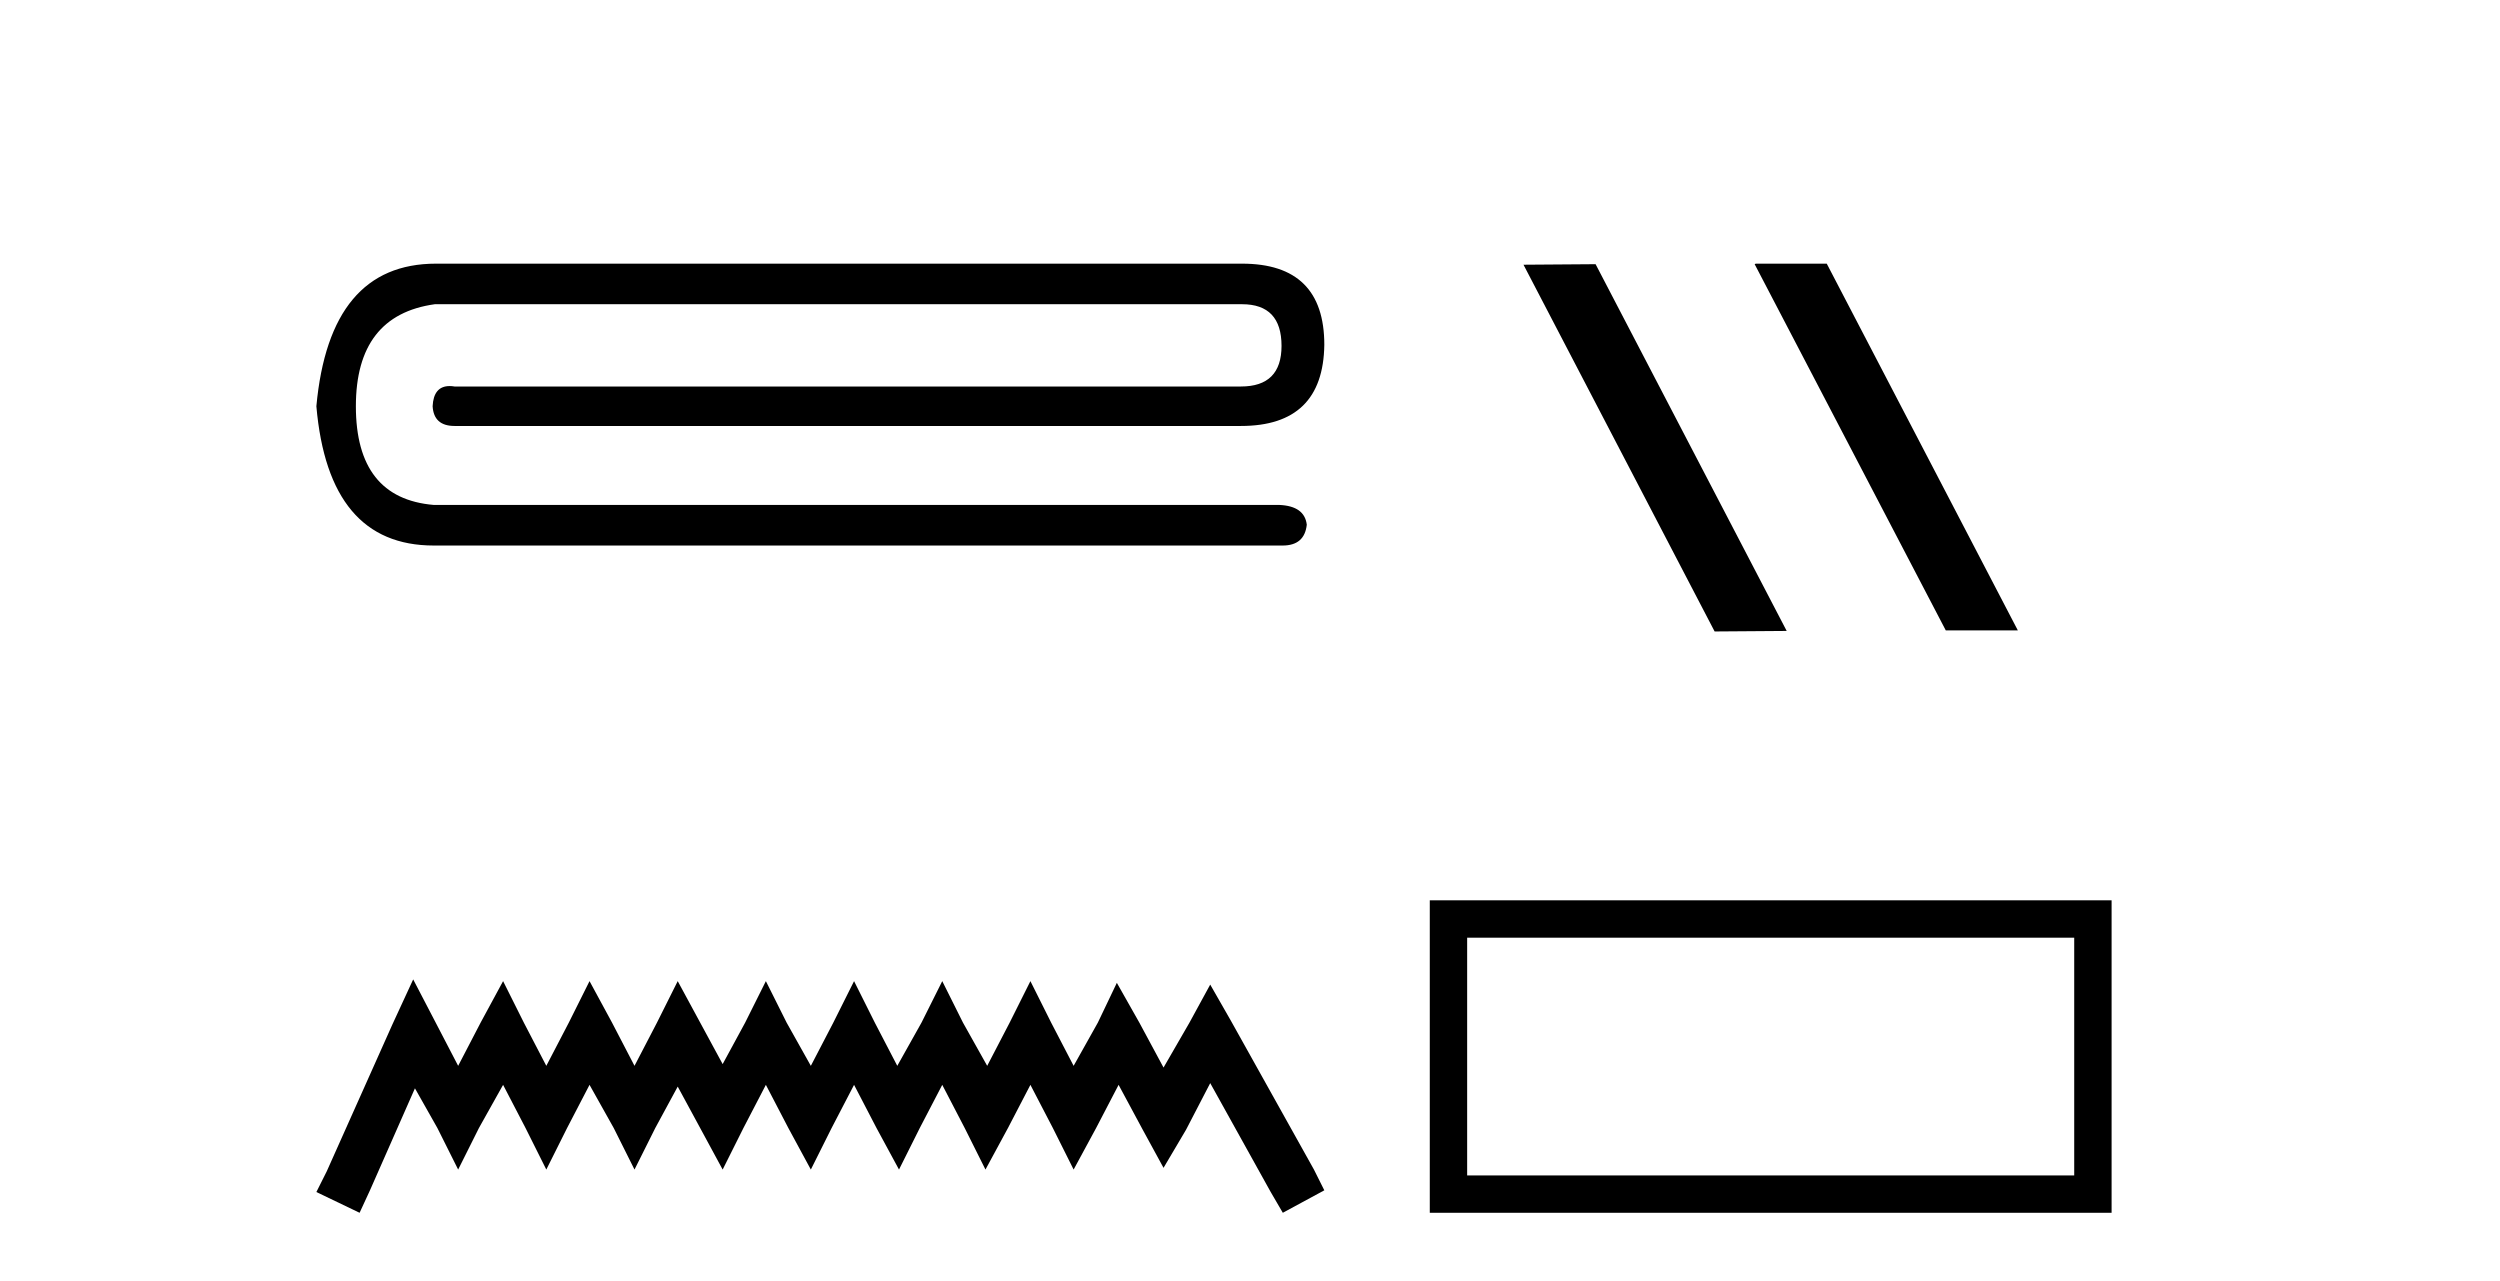
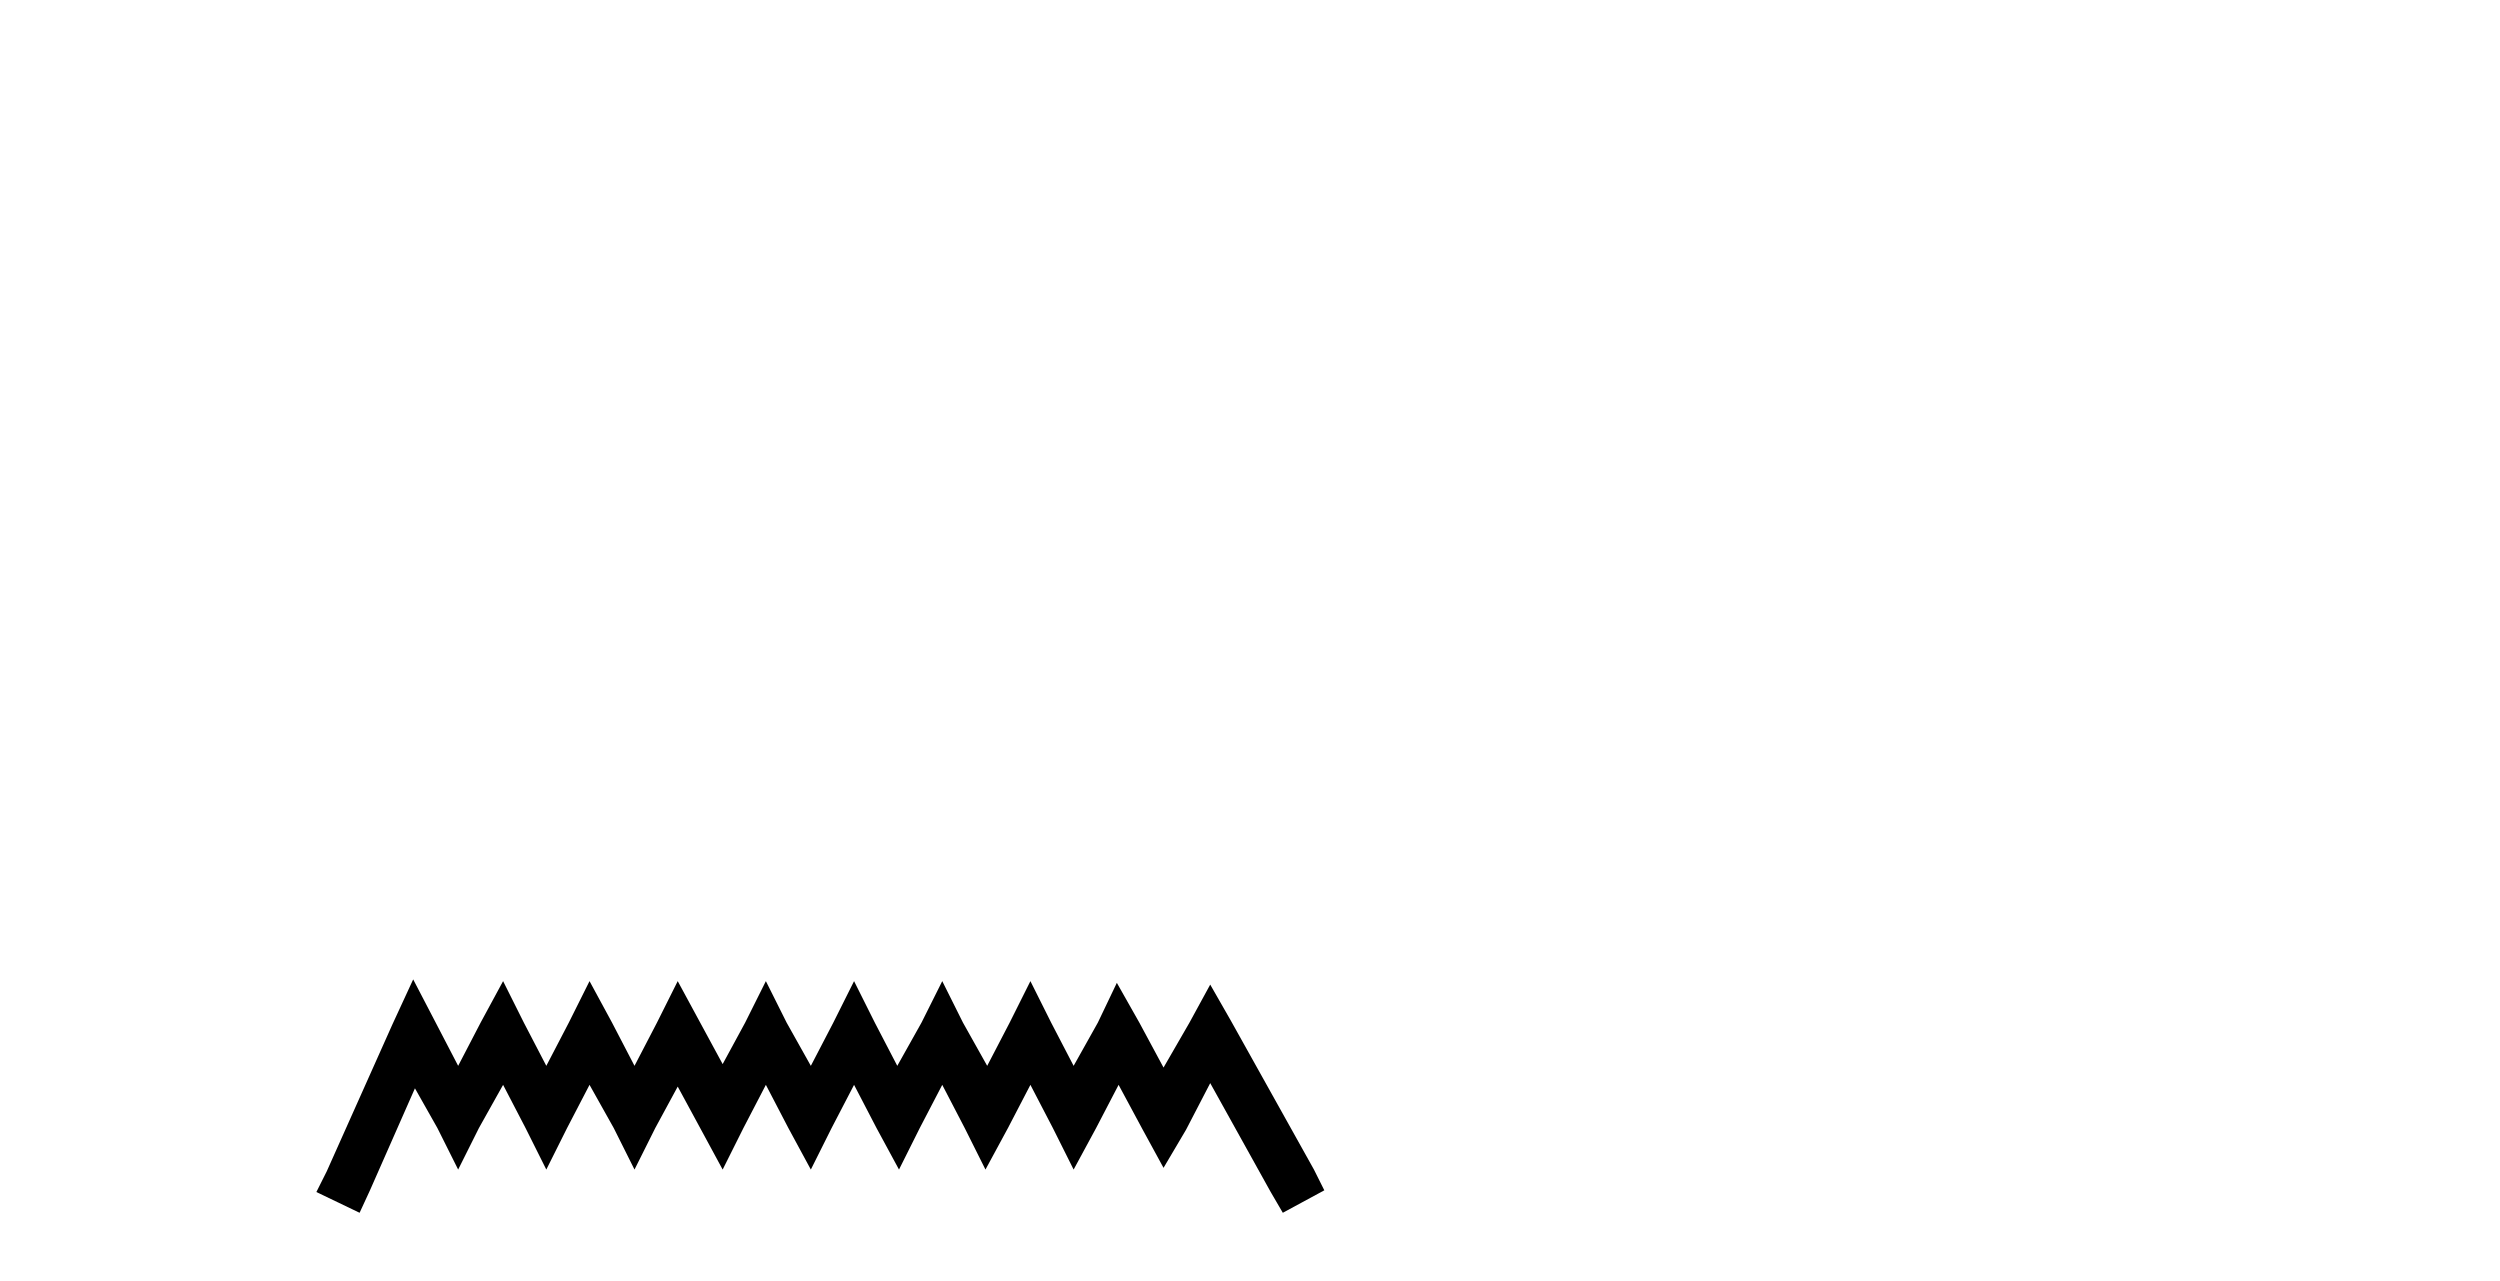
<svg xmlns="http://www.w3.org/2000/svg" width="80.0" height="41.0">
-   <path d="M 13.95 8.437 Q 10.545 8.437 10.124 12.999 Q 10.51 17.457 13.88 17.457 L 41.045 17.457 Q 41.746 17.457 41.817 16.79 Q 41.746 16.193 40.939 16.158 L 13.88 16.158 Q 11.388 15.948 11.388 12.999 Q 11.388 10.086 13.915 9.735 L 39.746 9.735 Q 41.009 9.735 41.009 11.069 Q 41.009 12.368 39.711 12.368 L 14.546 12.368 Q 14.463 12.354 14.39 12.354 Q 13.875 12.354 13.844 12.999 Q 13.88 13.631 14.546 13.631 L 39.711 13.631 Q 42.343 13.631 42.378 11.034 Q 42.378 8.437 39.746 8.437 Z" style="fill:#000000;stroke:none" />
  <path d="M 13.222 31.341 L 12.558 32.779 L 10.456 37.482 L 10.124 38.145 L 11.507 38.809 L 11.839 38.09 L 13.278 34.826 L 13.997 36.098 L 14.661 37.426 L 15.325 36.098 L 16.099 34.715 L 16.818 36.098 L 17.482 37.426 L 18.146 36.098 L 18.865 34.715 L 19.64 36.098 L 20.304 37.426 L 20.968 36.098 L 21.687 34.771 L 22.406 36.098 L 23.125 37.426 L 23.789 36.098 L 24.508 34.715 L 25.228 36.098 L 25.947 37.426 L 26.611 36.098 L 27.33 34.715 L 28.049 36.098 L 28.768 37.426 L 29.432 36.098 L 30.152 34.715 L 30.871 36.098 L 31.535 37.426 L 32.254 36.098 L 32.973 34.715 L 33.692 36.098 L 34.356 37.426 L 35.075 36.098 L 35.795 34.715 L 36.569 36.154 L 37.233 37.371 L 37.952 36.154 L 38.727 34.66 L 40.663 38.145 L 41.05 38.809 L 42.378 38.09 L 42.046 37.426 L 39.391 32.668 L 38.727 31.507 L 38.063 32.724 L 37.233 34.162 L 36.459 32.724 L 35.739 31.451 L 35.131 32.724 L 34.356 34.107 L 33.637 32.724 L 32.973 31.396 L 32.309 32.724 L 31.59 34.107 L 30.815 32.724 L 30.152 31.396 L 29.488 32.724 L 28.713 34.107 L 27.994 32.724 L 27.33 31.396 L 26.666 32.724 L 25.947 34.107 L 25.172 32.724 L 24.508 31.396 L 23.845 32.724 L 23.125 34.051 L 22.406 32.724 L 21.687 31.396 L 21.023 32.724 L 20.304 34.107 L 19.585 32.724 L 18.865 31.396 L 18.202 32.724 L 17.482 34.107 L 16.763 32.724 L 16.099 31.396 L 15.38 32.724 L 14.661 34.107 L 13.942 32.724 L 13.222 31.341 Z" style="fill:#000000;stroke:none" />
-   <path d="M 56.184 8.437 L 56.149 8.454 L 62.265 20.173 L 64.571 20.173 L 58.456 8.437 ZM 51.059 8.454 L 48.752 8.471 L 54.868 20.207 L 57.174 20.19 L 51.059 8.454 Z" style="fill:#000000;stroke:none" />
-   <path d="M 66.375 30.006 L 66.375 37.614 L 46.949 37.614 L 46.949 30.006 ZM 45.753 28.81 L 45.753 38.809 L 67.571 38.809 L 67.571 28.81 Z" style="fill:#000000;stroke:none" />
</svg>